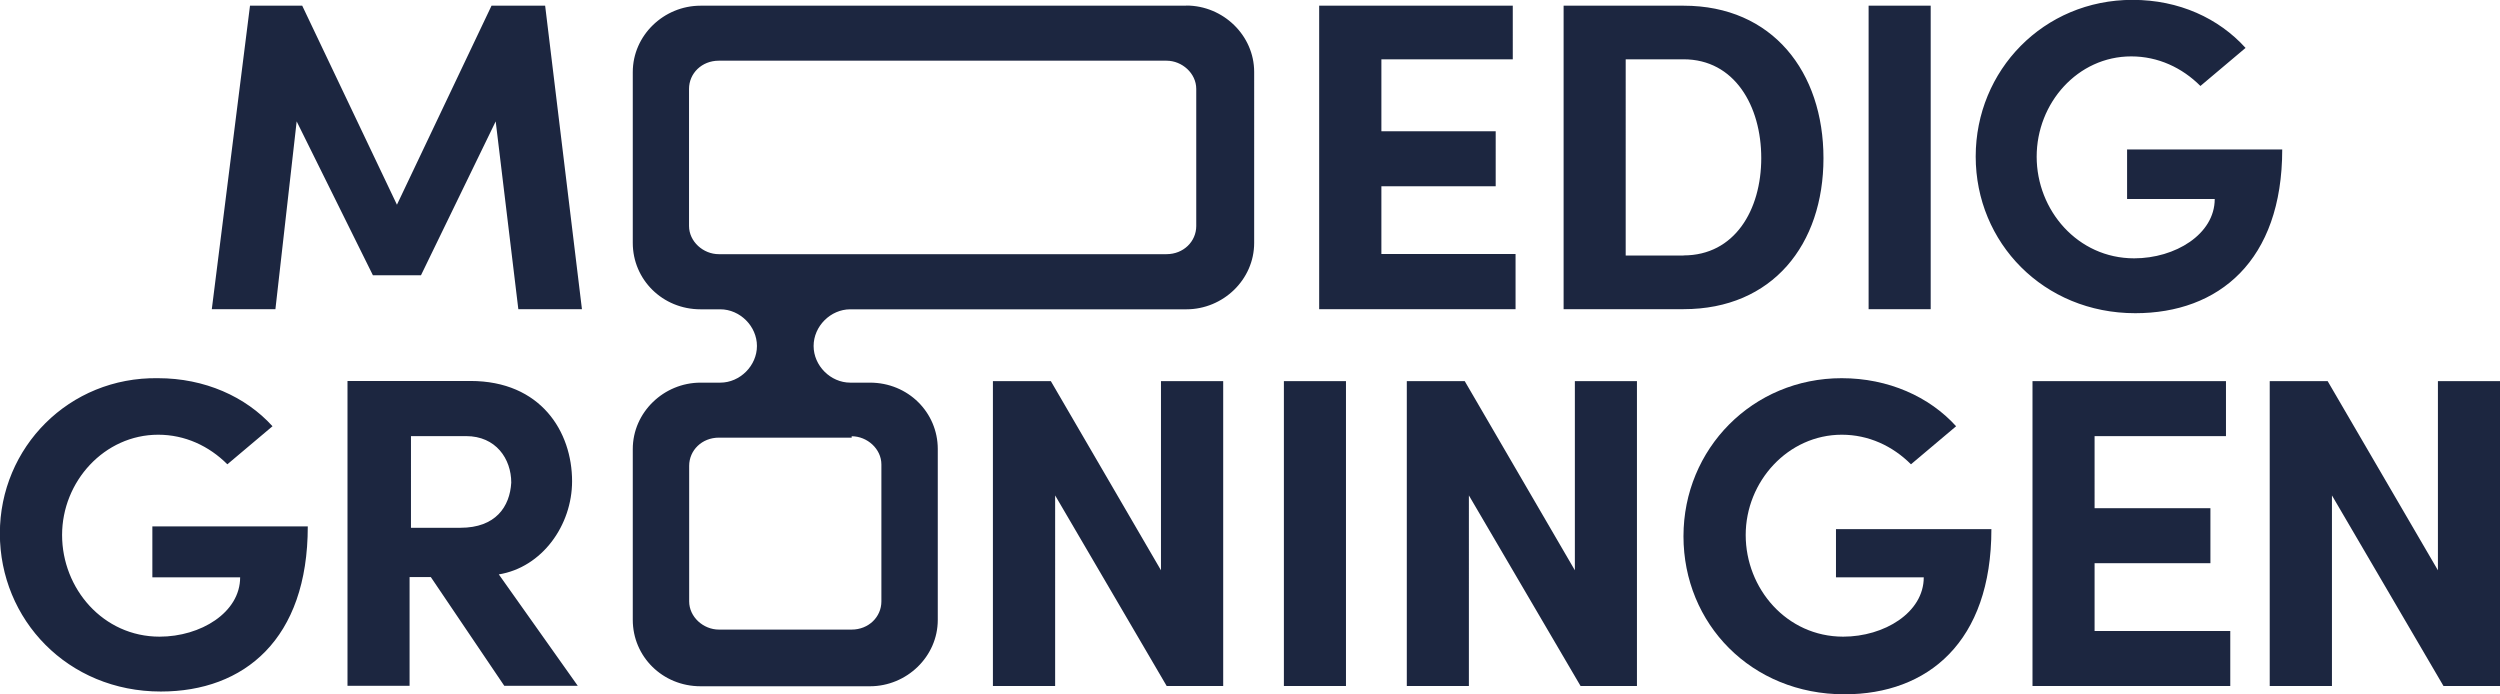
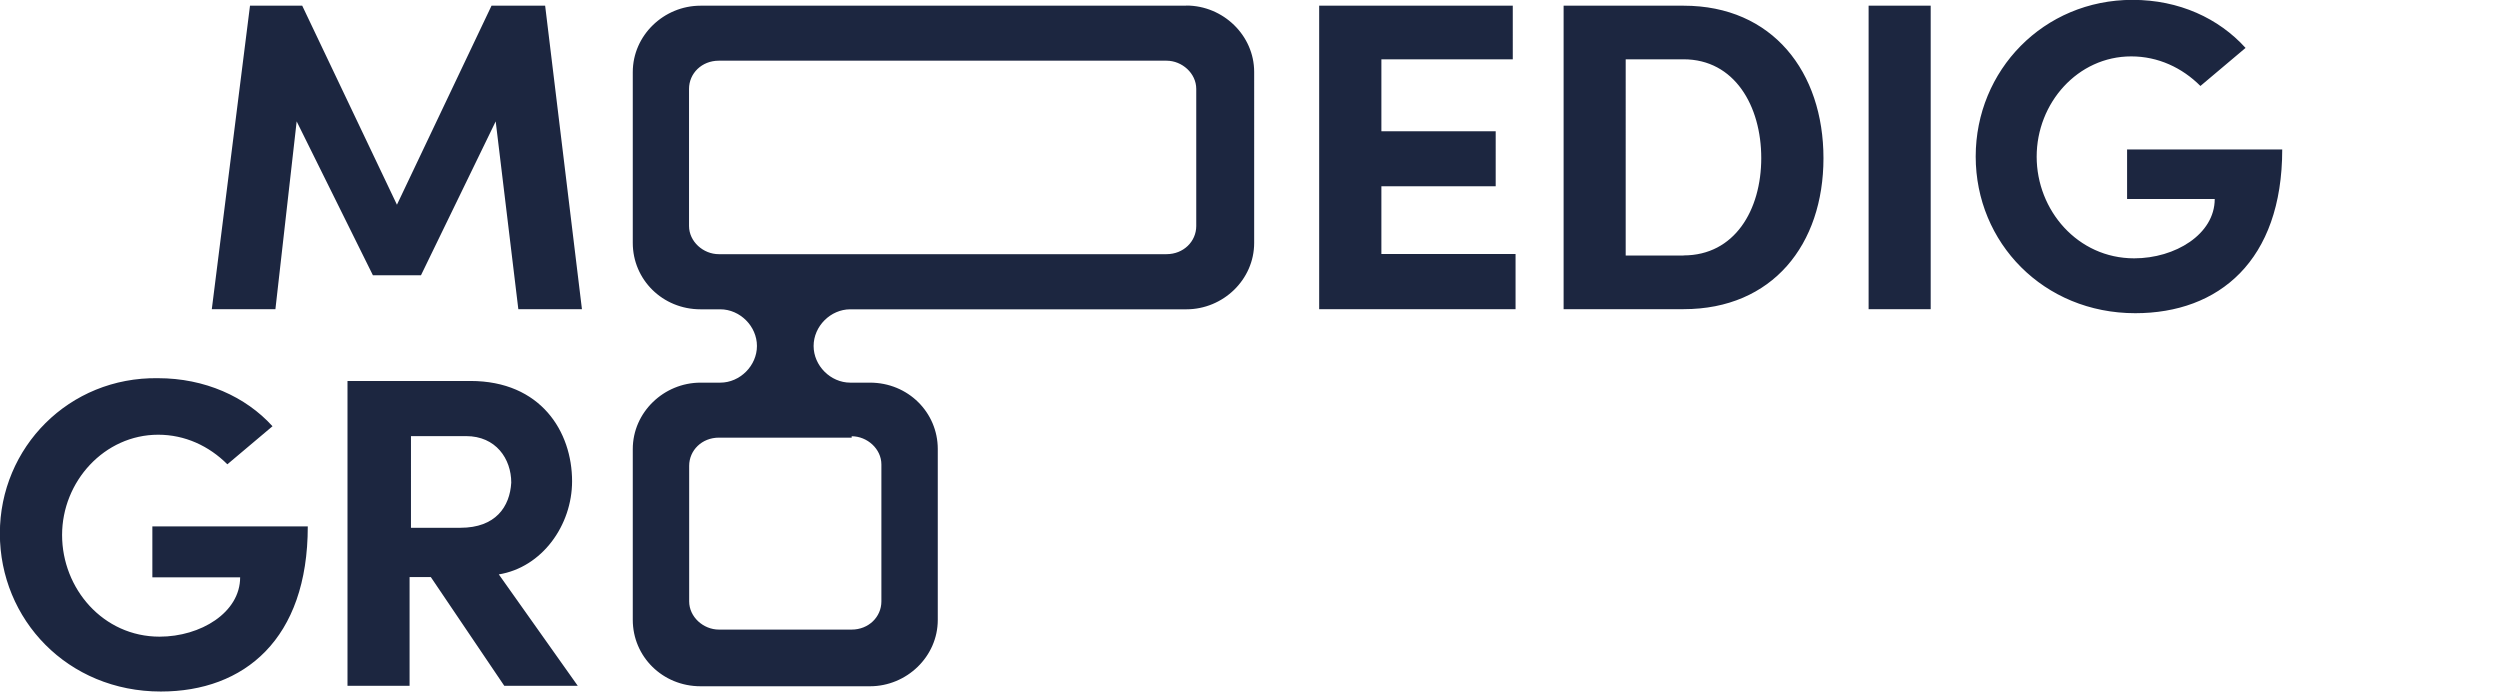
<svg xmlns="http://www.w3.org/2000/svg" viewBox="0 0 180 50">
  <style type="text/css">
		.logo-moedig-groningen{fill:#1c2640;}
	</style>
  <path class="logo-moedig-groningen" d="M85.42.41H50.44c-2.64 0-4.88 2.13-4.88 4.78v12.3c0 2.64 2.14 4.78 4.88 4.78h1.42c1.42 0 2.64 1.22 2.64 2.64s-1.22 2.64-2.64 2.64h-1.42c-2.64 0-4.88 2.13-4.88 4.78v12.3c0 2.64 2.14 4.78 4.88 4.78h12.2c2.64 0 4.88-2.13 4.88-4.78v-12.3c0-2.64-2.14-4.78-4.88-4.78h-1.42c-1.42 0-2.64-1.22-2.64-2.64s1.22-2.64 2.64-2.64h24.2c2.64 0 4.88-2.13 4.88-4.78V5.18C90.3 2.54 88.06.4 85.42.4Zm-24.1 31.1v-.1c1.12 0 2.14.91 2.14 2.03v9.86c0 1.12-.92 2.03-2.14 2.03h-9.56c-1.12 0-2.14-.91-2.14-2.03v-9.76c0-1.12.92-2.03 2.14-2.03h9.56Zm24.81-15.24c0 1.12-.92 2.03-2.14 2.03H51.75c-1.12 0-2.14-.91-2.14-2.03V6.4c0-1.12.92-2.03 2.14-2.03h32.24c1.12 0 2.14.91 2.14 2.03v9.86ZM35.39.41l-6.81 14.33L21.76.41H18l-2.75 21.85h4.58l1.53-13.52 5.49 11.08h3.46l5.38-11.08 1.63 13.52h4.58L39.25.41h-3.86zm73.73 17.88h-9.66v-4.88h8.23V9.45h-8.23V4.27h9.46V.41H94.98v21.85h14.14v-3.97zM121.22.41h-8.64v21.85h8.64c6.41 0 10.07-4.67 10.07-10.87S127.63.41 121.22.41Zm0 17.99h-4.17V4.27h4.17c3.66 0 5.59 3.35 5.59 7.11s-1.93 7.01-5.59 7.01ZM134.54.41h4.47v21.85h-4.47zm18.61 10.36v3.56h6.31c0 2.54-2.85 4.27-5.8 4.27-4.07 0-7.02-3.46-7.02-7.32s2.95-7.22 6.81-7.22c1.93 0 3.66.81 4.98 2.13l3.25-2.74c-1.93-2.13-4.78-3.46-8.14-3.46-6.41 0-11.29 5.08-11.29 11.28s4.88 11.28 11.49 11.28c6 0 10.58-3.76 10.58-11.79h-11.19ZM10.98 41.57h6.31c0 2.54-2.85 4.27-5.8 4.27-4.07 0-7.02-3.46-7.02-7.32s3.05-7.22 6.92-7.22c1.93 0 3.66.81 4.98 2.13l3.25-2.74c-1.93-2.13-4.88-3.46-8.24-3.46-6.41-.1-11.39 4.98-11.39 11.18s4.88 11.38 11.59 11.38c6 0 10.58-3.76 10.58-11.89H10.97v3.66Zm24.92-.21c3.15-.51 5.29-3.56 5.29-6.71 0-3.56-2.24-7.22-7.32-7.22h-8.85v21.95h4.47v-7.83h1.53l5.29 7.83h5.29l-5.69-8.03Zm-6.31-3.35V31.4h3.97c2.14 0 3.25 1.63 3.25 3.35-.1 1.73-1.12 3.25-3.66 3.25h-3.56Z" />
-   <path class="logo-moedig-groningen" d="m83.59 41.06-7.93-13.62h-4.17v21.95h4.48V35.67L84 49.39h4.07V27.44h-4.48v13.62zm8.85-13.62h4.47v21.95h-4.47zm20.95 13.62-7.93-13.62h-4.17v21.95h4.47V35.67l8.04 13.72h4.06V27.44h-4.47v13.62zm18.81.51h6.31c0 2.54-2.85 4.27-5.8 4.27-4.07 0-7.02-3.46-7.02-7.32s3.05-7.22 6.92-7.22c1.93 0 3.66.81 4.98 2.13l3.25-2.74c-1.93-2.13-4.88-3.46-8.24-3.46-6.41 0-11.39 5.08-11.39 11.38s4.88 11.38 11.59 11.38c6 0 10.58-3.76 10.58-11.89h-11.19v3.46Zm18.61-1.02h8.34v-3.96h-8.34V31.4h9.46v-3.96h-13.93v21.95h14.24v-3.96h-9.77v-4.88zm24.72-13.11v13.62l-7.94-13.62h-4.17v21.95h4.48V35.67l8.03 13.72H180V27.44h-4.47z" />
</svg>